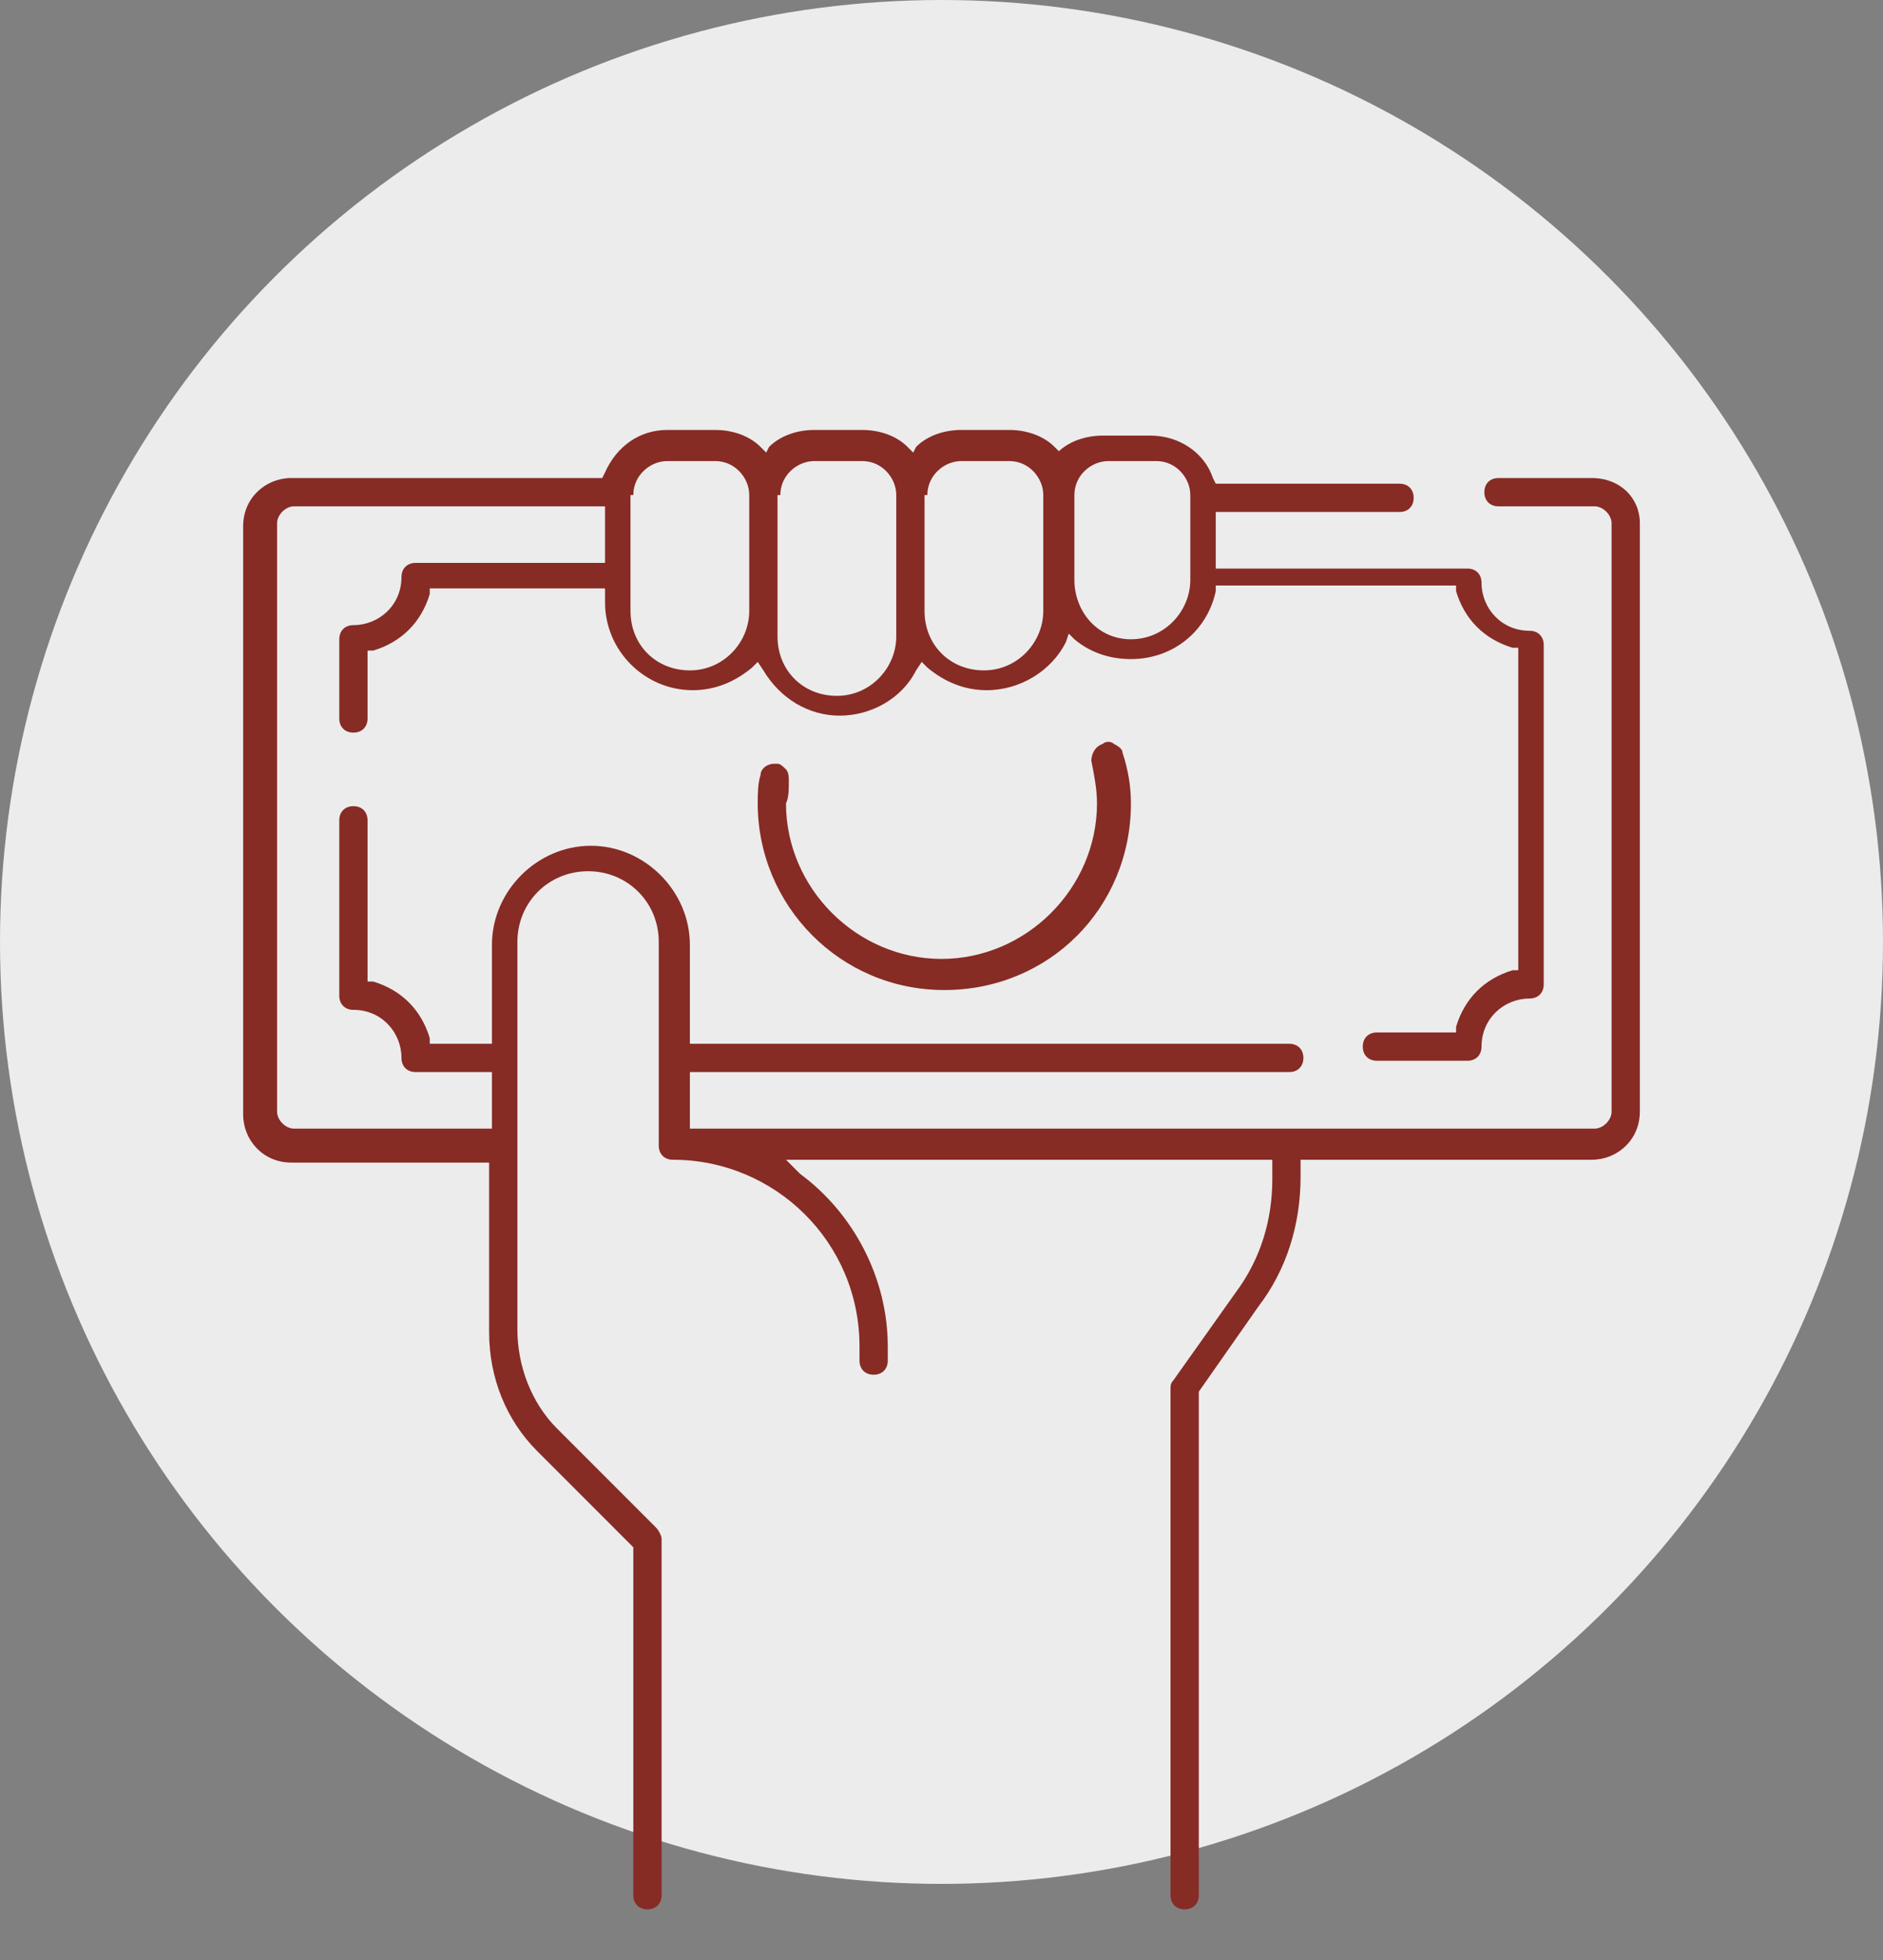
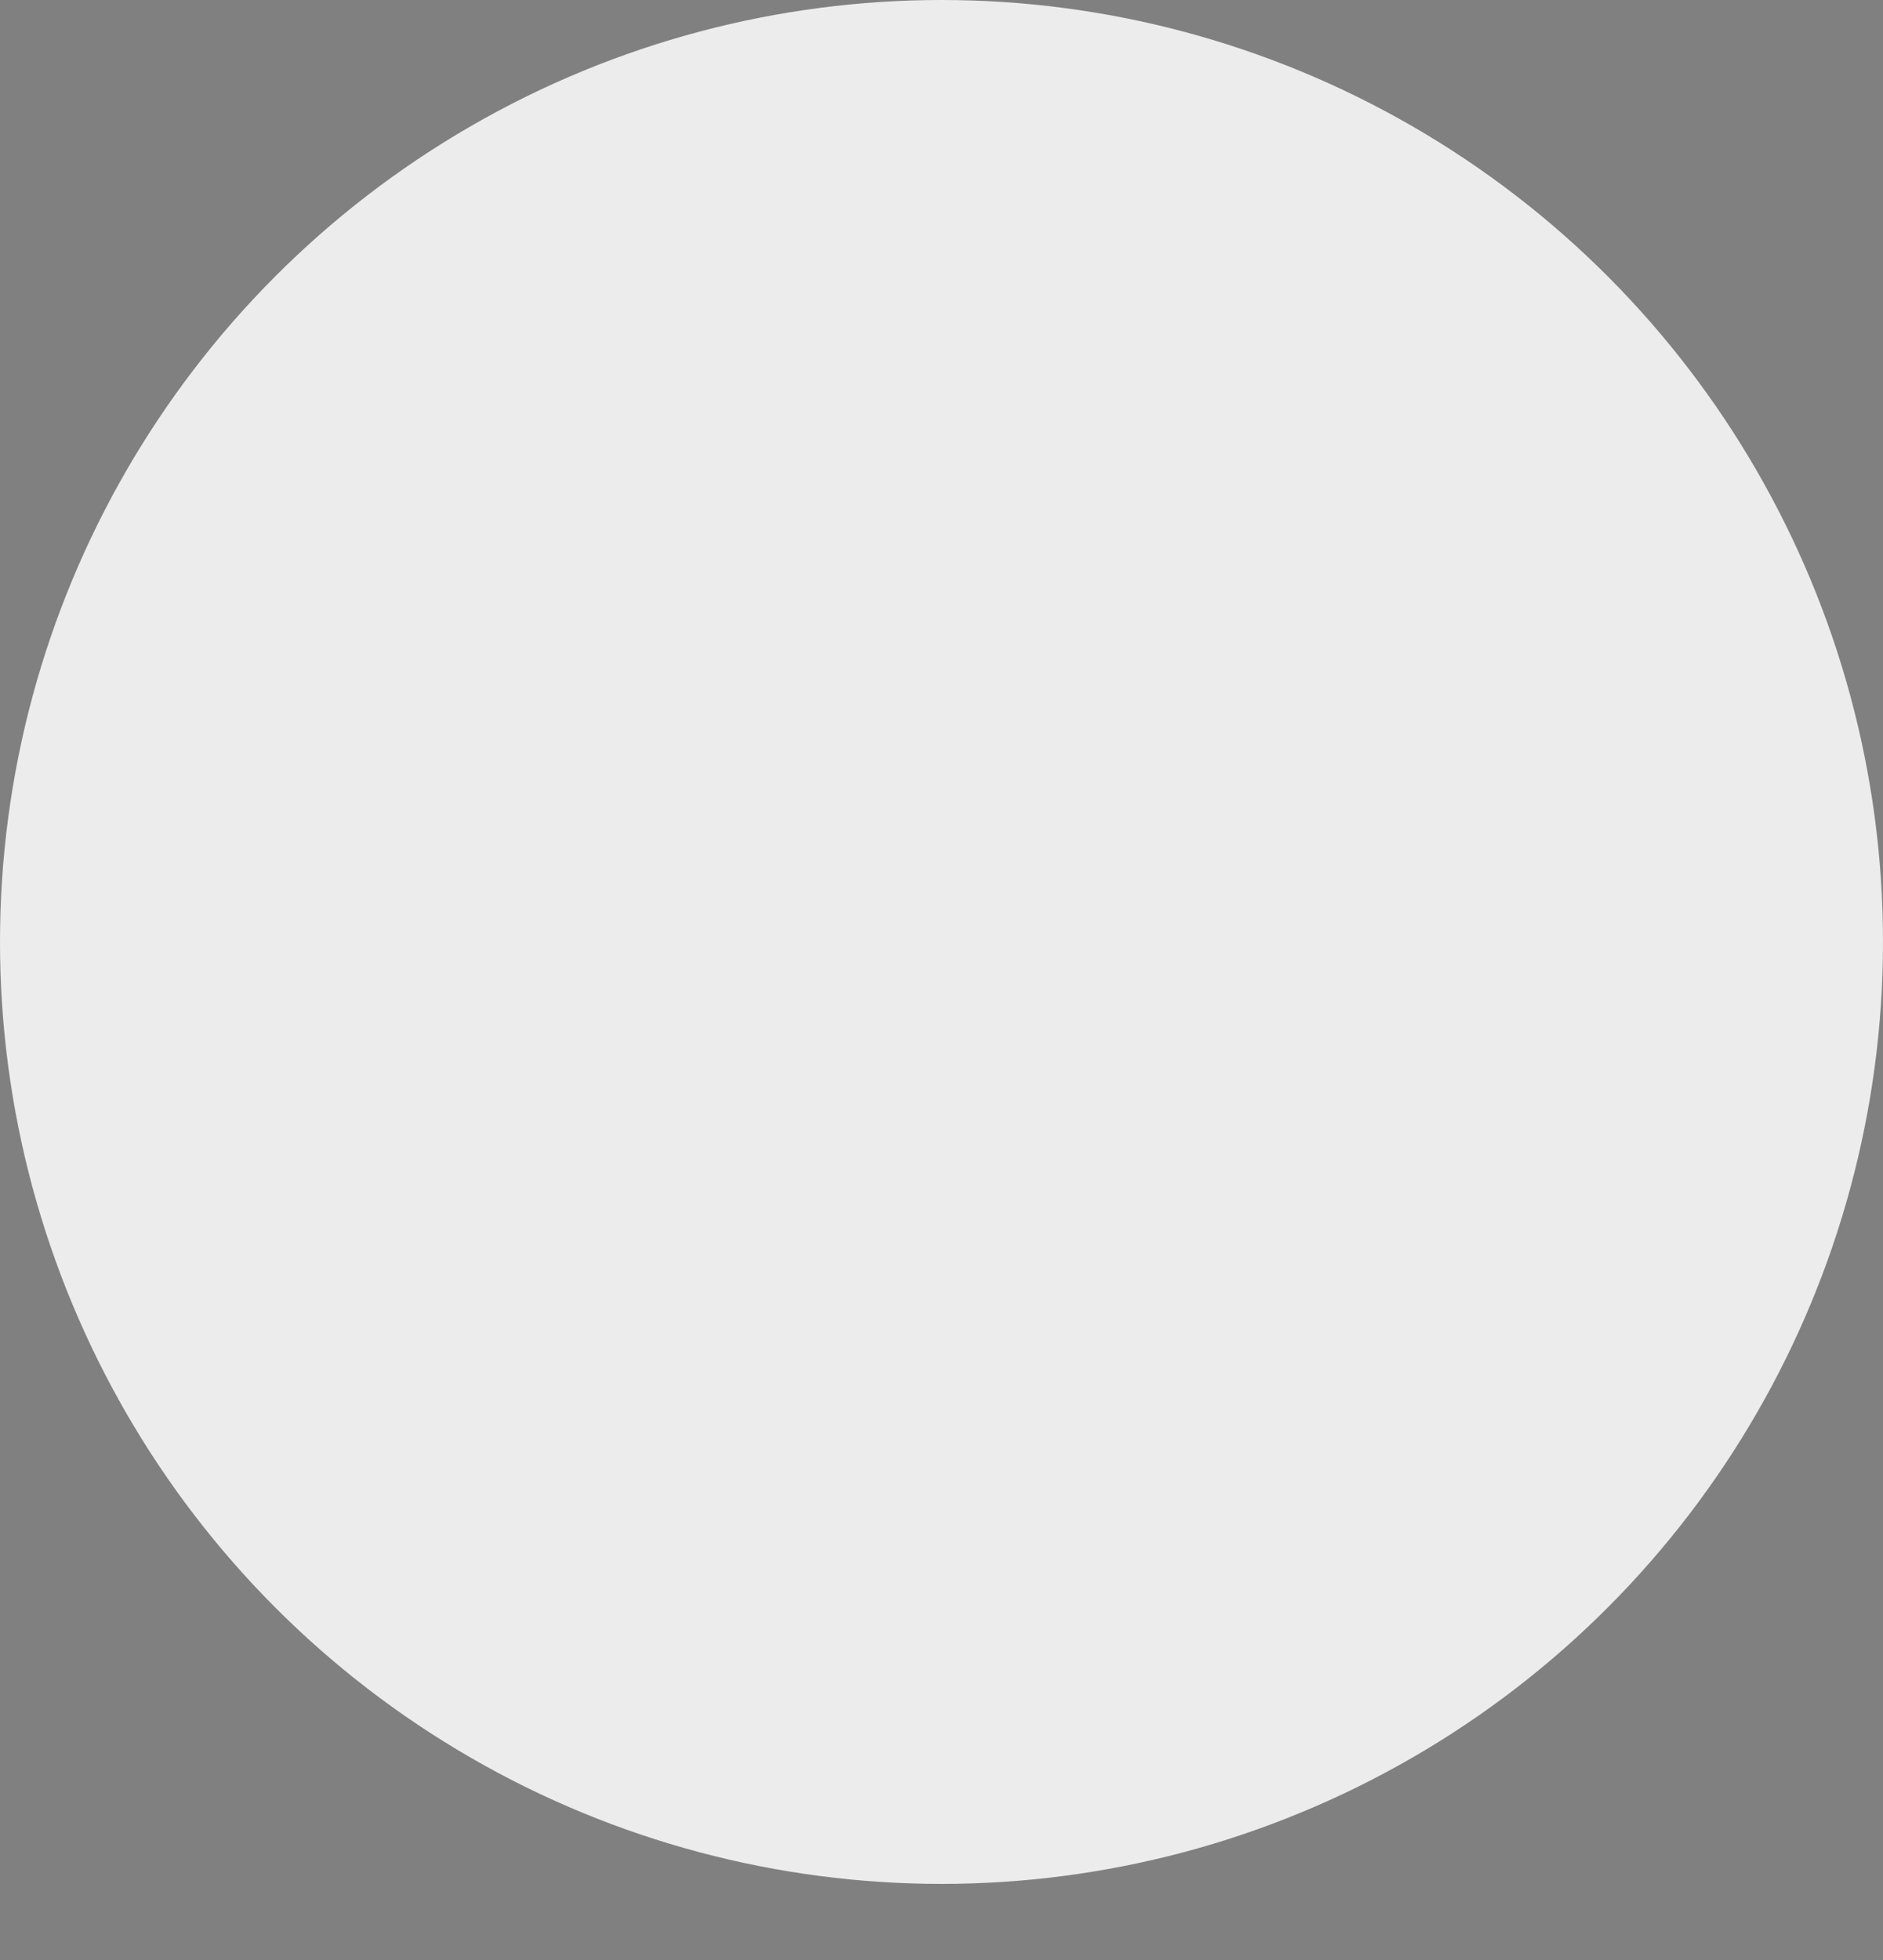
<svg xmlns="http://www.w3.org/2000/svg" version="1.1" id="Layer_1" x="0px" y="0px" viewBox="0 0 66.6 69.3" style="enable-background:new 0 0 66.6 69.3;" xml:space="preserve">
  <rect x="0" y="0" width="66.6" height="69.3" fill="#808080" stroke="none" />
  <style type="text/css">
	.st0{fill:#ECECEC;}
	.st1{fill:#872B25;}
</style>
  <circle class="st0" cx="33.3" cy="33.3" r="33.3" />
  <g>
-     <path class="st1" d="M56.3,16.9H53c-0.3,0-0.5,0.2-0.5,0.5s0.2,0.5,0.5,0.5h3.4c0.3,0,0.6,0.3,0.6,0.6v20.8c0,0.3-0.3,0.6-0.6,0.6   h-32v-2h21.2c0.3,0,0.5-0.2,0.5-0.5s-0.2-0.5-0.5-0.5H24.4v-3.5c0-1.9-1.6-3.5-3.5-3.5s-3.5,1.6-3.5,3.5v3.5h-2.2l0-0.2   c-0.3-1-1-1.7-2-2l-0.2,0v-5.7c0-0.3-0.2-0.5-0.5-0.5c-0.3,0-0.5,0.2-0.5,0.5v6.2c0,0.3,0.2,0.5,0.5,0.5c1,0,1.7,0.8,1.7,1.7   c0,0.3,0.2,0.5,0.5,0.5h2.7v2h-7c-0.3,0-0.6-0.3-0.6-0.6V18.5c0-0.3,0.3-0.6,0.6-0.6h11v2h-6.7c-0.3,0-0.5,0.2-0.5,0.5   c0,1-0.8,1.7-1.7,1.7c-0.3,0-0.5,0.2-0.5,0.5v2.8c0,0.3,0.2,0.5,0.5,0.5c0.3,0,0.5-0.2,0.5-0.5v-2.4l0.2,0c1-0.3,1.7-1,2-2l0-0.2   h6.2v0.5c0,1.7,1.4,3.1,3.1,3.1c0.8,0,1.5-0.3,2.1-0.8l0.2-0.2l0.2,0.3c0.6,1,1.6,1.6,2.7,1.6s2.2-0.6,2.7-1.6l0.2-0.3l0.2,0.2   c0.6,0.5,1.3,0.8,2.1,0.8c1.2,0,2.3-0.7,2.8-1.7l0.1-0.3l0.2,0.2c0.6,0.5,1.3,0.7,2,0.7c1.5,0,2.7-1,3-2.4l0-0.2h8.5l0,0.2   c0.3,1,1,1.7,2,2l0.2,0v11.4l-0.2,0c-1,0.3-1.7,1-2,2l0,0.2h-2.8c-0.3,0-0.5,0.2-0.5,0.5s0.2,0.5,0.5,0.5h3.2   c0.3,0,0.5-0.2,0.5-0.5c0-1,0.8-1.7,1.7-1.7c0.3,0,0.5-0.2,0.5-0.5V22.8c0-0.3-0.2-0.5-0.5-0.5c-1,0-1.7-0.8-1.7-1.7   c0-0.3-0.2-0.5-0.5-0.5h-8.9v-2h6.5c0.3,0,0.5-0.2,0.5-0.5s-0.2-0.5-0.5-0.5h-6.5l-0.1-0.2c-0.3-0.9-1.2-1.5-2.2-1.5h-1.7   c-0.6,0-1.2,0.2-1.6,0.6L37.5,16l-0.2-0.2c-0.4-0.4-1-0.6-1.6-0.6H34c-0.6,0-1.2,0.2-1.6,0.6L32.3,16l-0.2-0.2   c-0.4-0.4-1-0.6-1.6-0.6h-1.7c-0.6,0-1.2,0.2-1.6,0.6L27.1,16l-0.2-0.2c-0.4-0.4-1-0.6-1.6-0.6h-1.7c-1,0-1.8,0.6-2.2,1.5l-0.1,0.2   h-11c-0.9,0-1.7,0.7-1.7,1.7v20.8c0,0.9,0.7,1.7,1.7,1.7h7v6c0,1.6,0.6,3.1,1.7,4.2l3.4,3.4V67c0,0.3,0.2,0.5,0.5,0.5   s0.5-0.2,0.5-0.5V54.4c0-0.1-0.1-0.3-0.2-0.4l-3.5-3.5c-0.9-0.9-1.4-2.2-1.4-3.5V33.3c0-1.4,1.1-2.5,2.5-2.5s2.5,1.1,2.5,2.5v7.2   c0,0.3,0.2,0.5,0.5,0.5c3.6,0,6.6,2.9,6.6,6.6v0.5c0,0.3,0.2,0.5,0.5,0.5c0.3,0,0.5-0.2,0.5-0.5v-0.5c0-2.4-1.2-4.7-3.1-6.1   L27.8,41H45v0.7c0,1.4-0.4,2.8-1.3,4l-2.2,3.1c-0.1,0.1-0.1,0.2-0.1,0.3V67c0,0.3,0.2,0.5,0.5,0.5c0.3,0,0.5-0.2,0.5-0.5V49.2   l2.1-3c1-1.3,1.5-2.9,1.5-4.6V41h10.3c0.9,0,1.7-0.7,1.7-1.7V18.5C58,17.6,57.3,16.9,56.3,16.9z M38,17.5c0-0.7,0.6-1.2,1.2-1.2   h1.7c0.7,0,1.2,0.6,1.2,1.2v3c0,1.1-0.9,2.1-2.1,2.1S38,21.6,38,20.5V17.5z M32.8,17.5c0-0.7,0.6-1.2,1.2-1.2h1.7   c0.7,0,1.2,0.6,1.2,1.2v4.1c0,1.1-0.9,2.1-2.1,2.1s-2.1-0.9-2.1-2.1V17.5z M27.6,17.5c0-0.7,0.6-1.2,1.2-1.2h1.7   c0.7,0,1.2,0.6,1.2,1.2v5c0,1.1-0.9,2.1-2.1,2.1s-2.1-0.9-2.1-2.1V17.5z M22.4,17.5c0-0.7,0.6-1.2,1.2-1.2h1.7   c0.7,0,1.2,0.6,1.2,1.2v4.1c0,1.1-0.9,2.1-2.1,2.1s-2.1-0.9-2.1-2.1V17.5z" />
-     <path class="st1" d="M27.9,27.6c0-0.1,0-0.3-0.1-0.4c-0.1-0.1-0.2-0.2-0.3-0.2c0,0-0.1,0-0.1,0c-0.3,0-0.5,0.2-0.5,0.4   c-0.1,0.3-0.1,0.7-0.1,1c0,3.6,2.9,6.6,6.6,6.6s6.6-2.9,6.6-6.6c0-0.6-0.1-1.2-0.3-1.8c0-0.1-0.1-0.2-0.3-0.3   c-0.1-0.1-0.3-0.1-0.4,0c-0.3,0.1-0.4,0.4-0.4,0.6c0.1,0.5,0.2,1,0.2,1.5c0,3-2.5,5.5-5.5,5.5s-5.5-2.5-5.5-5.5   C27.9,28.2,27.9,27.9,27.9,27.6z" />
-   </g>
+     </g>
</svg>